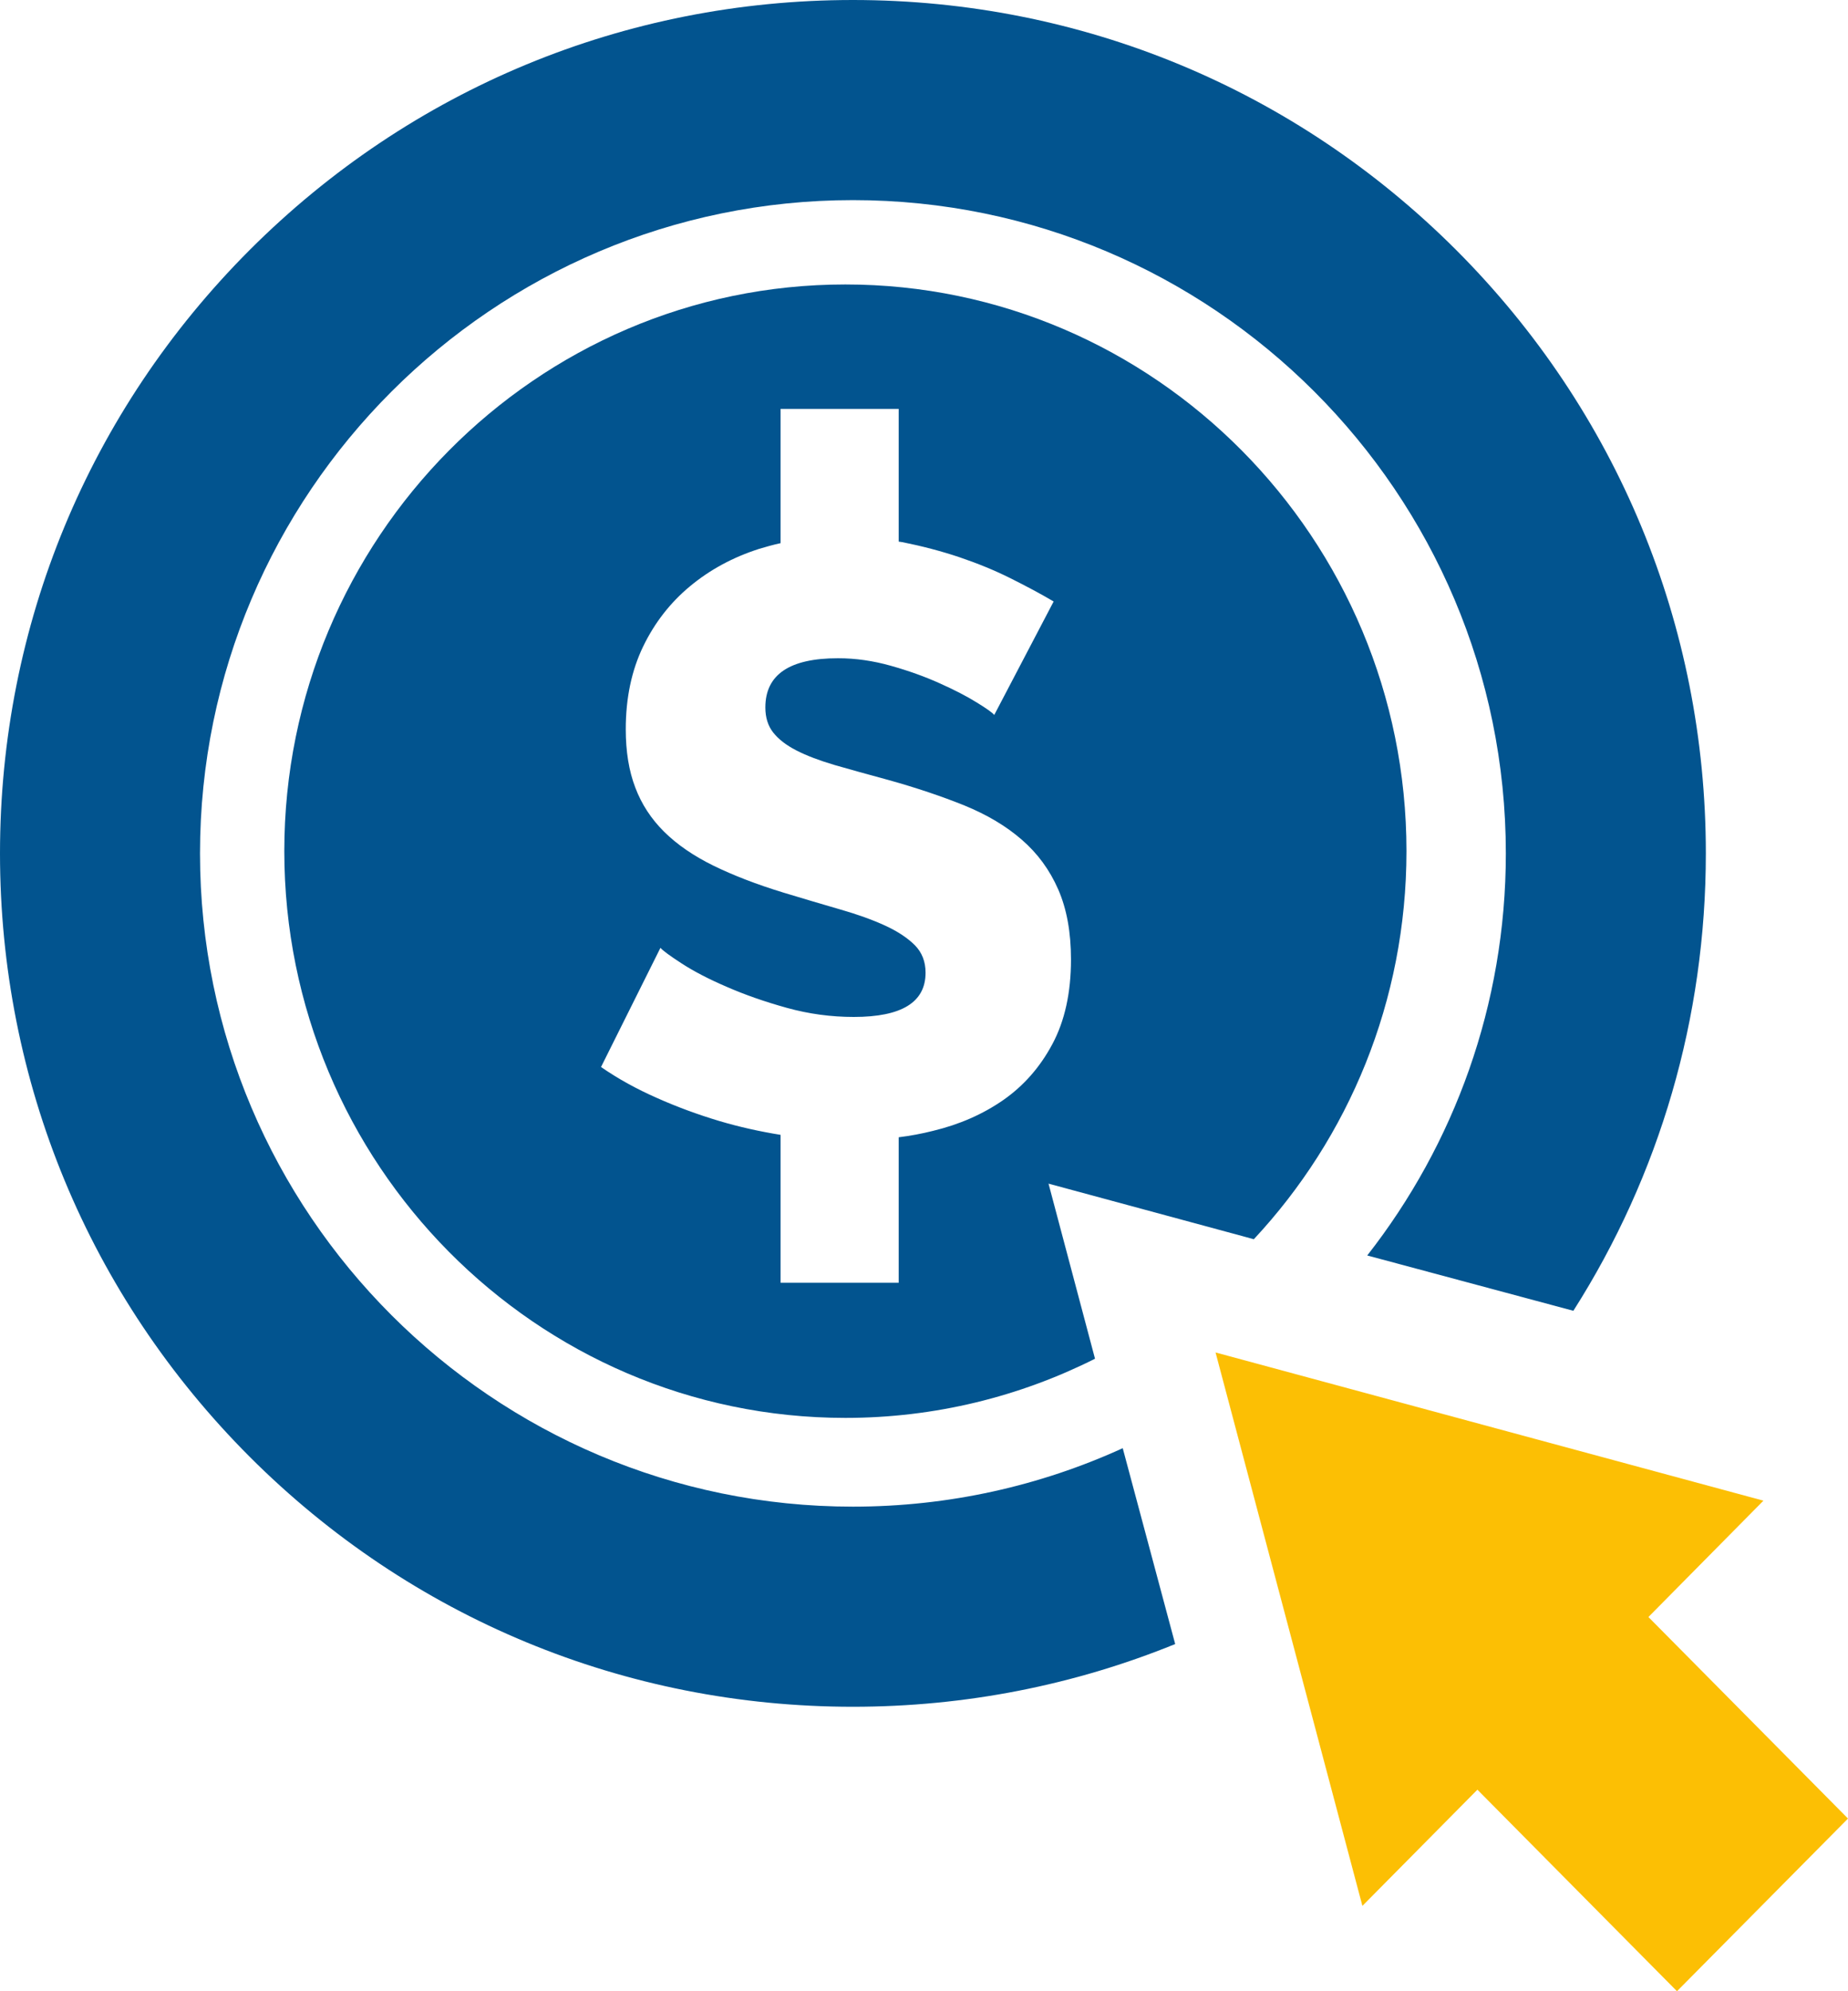
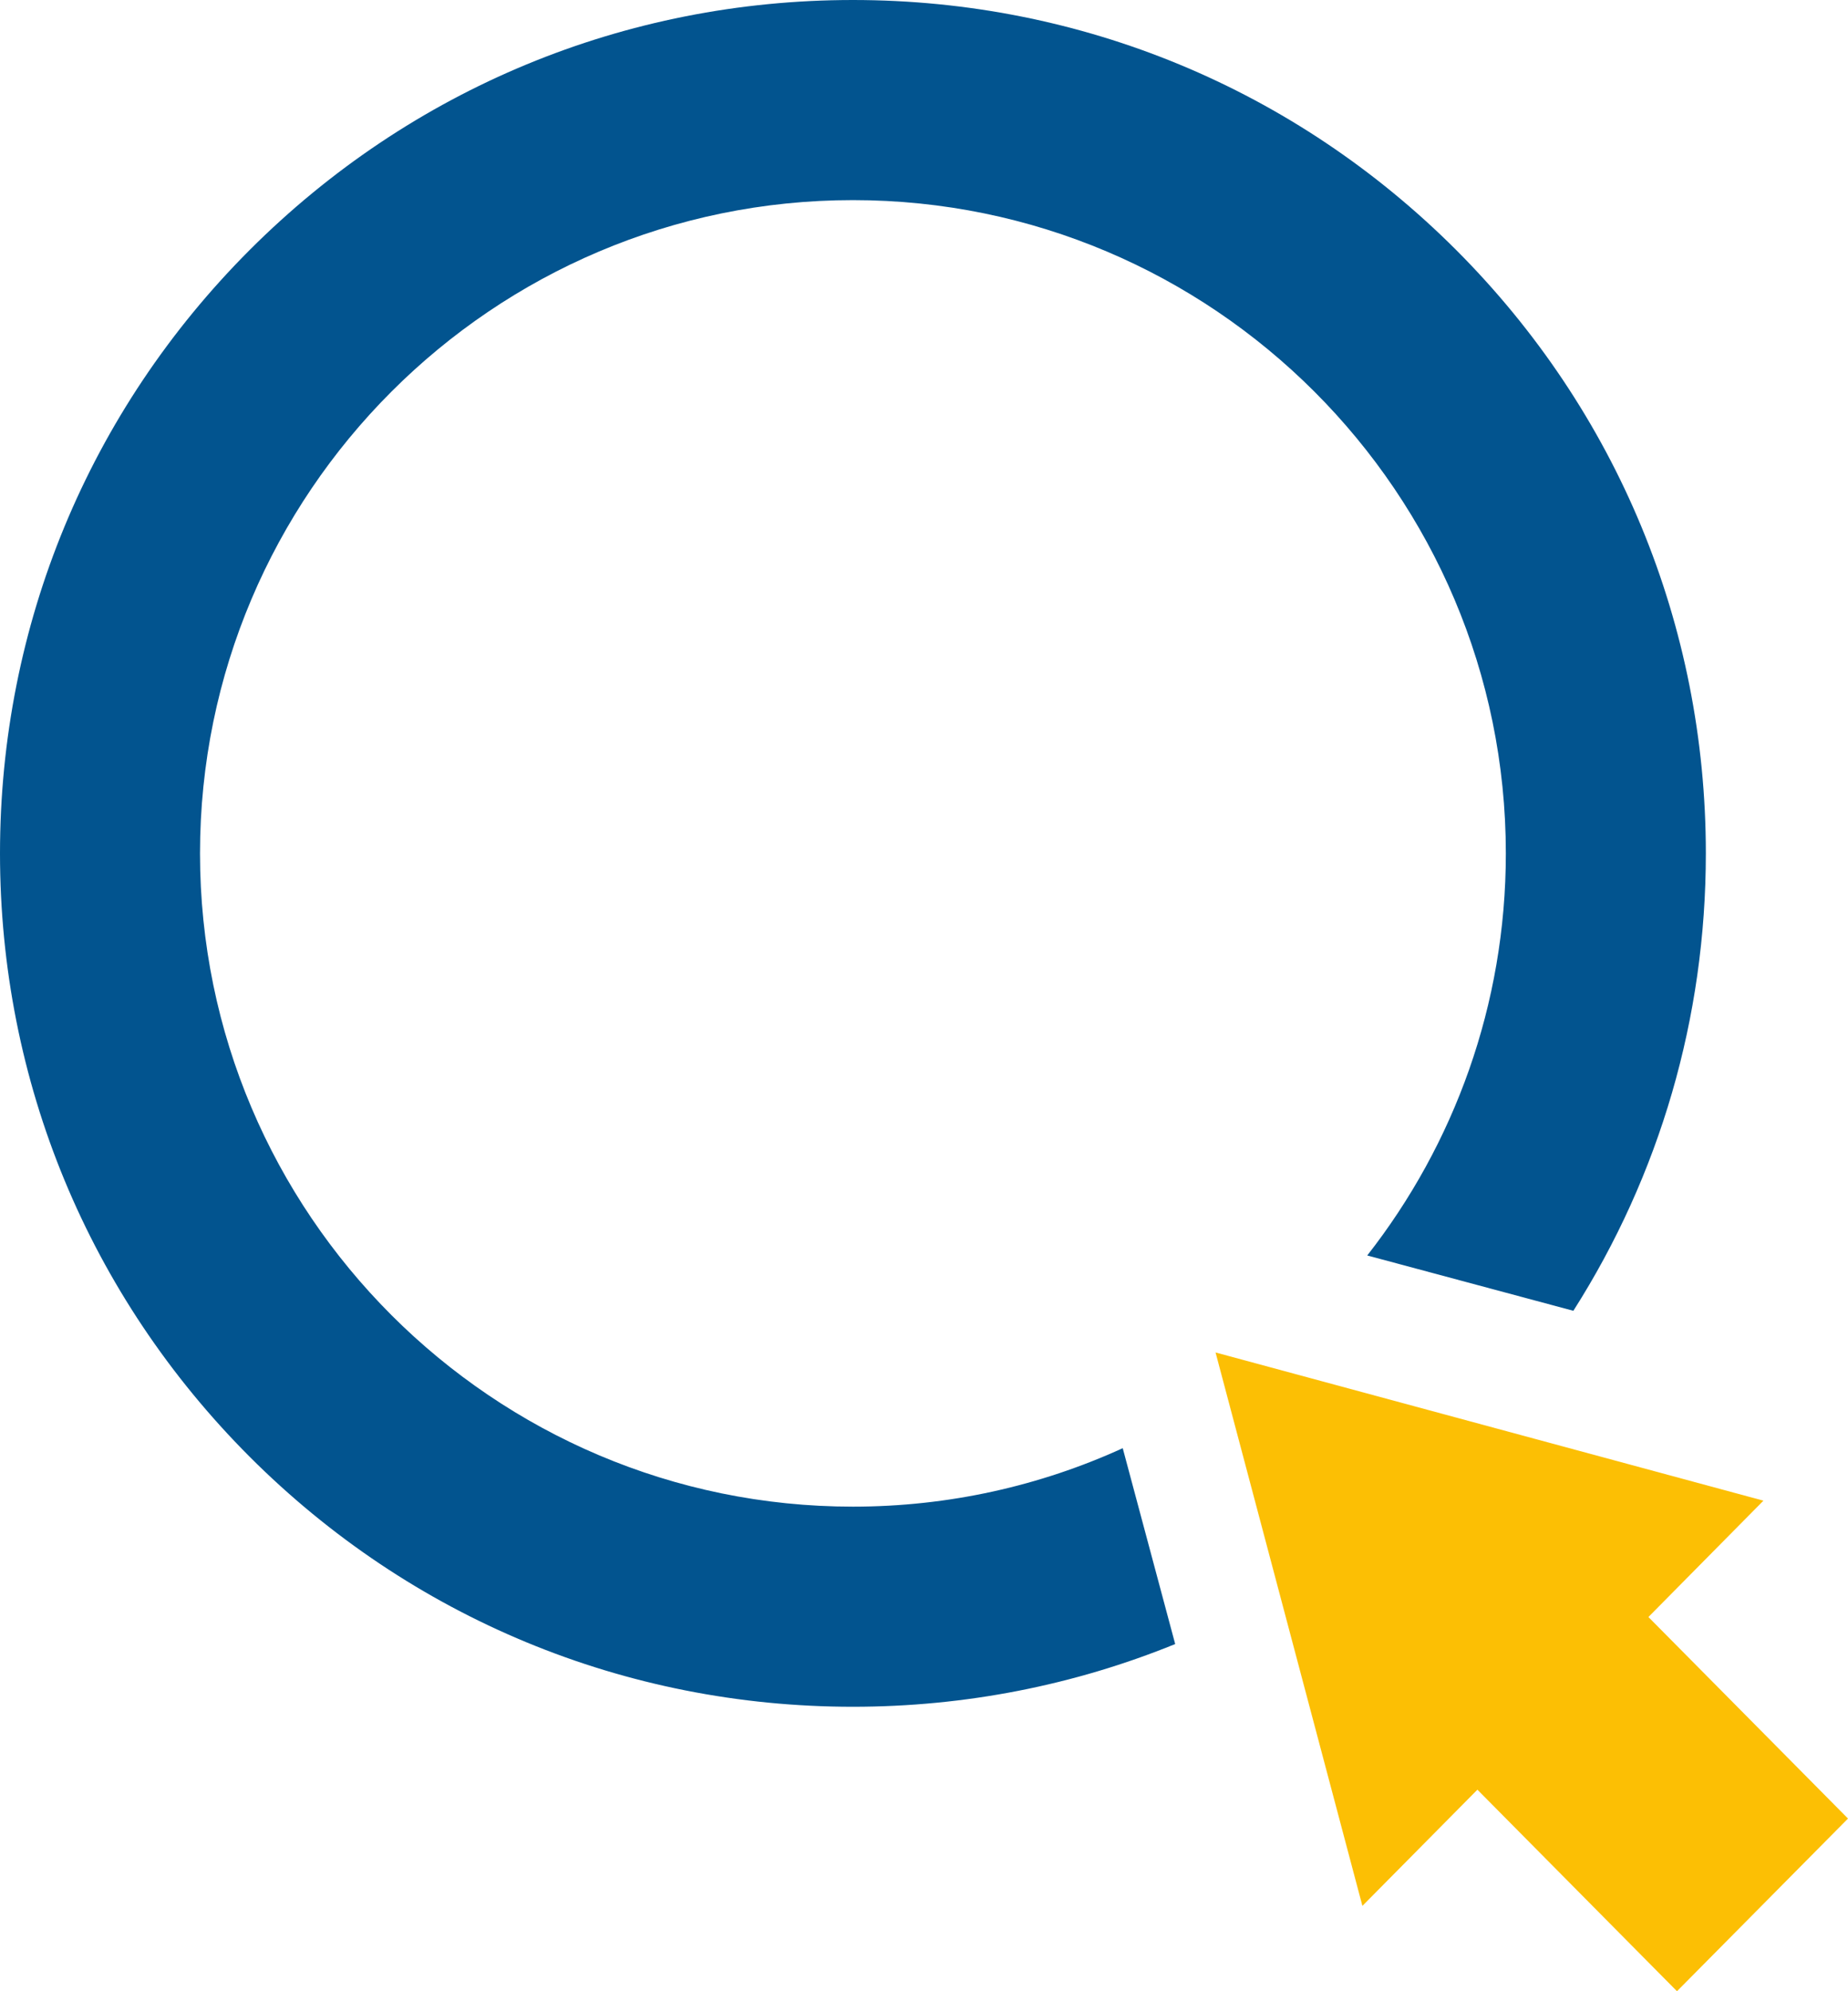
<svg xmlns="http://www.w3.org/2000/svg" width="13" height="14" viewBox="0 0 13 14" fill="none">
  <path d="M10.243 1.757C9.109 0.624 7.603 0 6 0C4.397 0 2.891 0.624 1.757 1.757C0.624 2.891 0 4.397 0 6C0 7.603 0.624 9.109 1.757 10.243C2.891 11.376 4.397 12 6 12C6.79 12 7.557 11.848 8.267 11.559L7.898 10.182C7.319 10.446 6.676 10.593 6 10.593C3.467 10.593 1.407 8.533 1.407 6C1.407 3.467 3.467 1.407 6 1.407C8.533 1.407 10.593 3.467 10.593 6C10.593 7.065 10.229 8.047 9.618 8.827L11.068 9.216C11.675 8.263 12 7.157 12 6C12 4.397 11.376 2.891 10.243 1.757Z" fill="#02548F" />
-   <path d="M5.947 2C3.771 2 2 3.788 2 5.984C2 8.182 3.771 9.969 5.947 9.969C6.577 9.969 7.174 9.819 7.703 9.553L7.376 8.322L8.766 8.698L8.82 8.713C9.486 8 9.894 7.039 9.894 5.984C9.894 3.788 8.123 2 5.947 2ZM7.403 7.341C7.316 7.504 7.201 7.634 7.058 7.734C6.914 7.834 6.75 7.906 6.563 7.951C6.484 7.971 6.403 7.986 6.322 7.996V9.019H5.491V7.979C5.343 7.955 5.199 7.923 5.058 7.881C4.908 7.836 4.761 7.782 4.62 7.719C4.479 7.657 4.348 7.585 4.228 7.502L4.646 6.664C4.662 6.683 4.712 6.72 4.797 6.775C4.882 6.83 4.988 6.885 5.114 6.939C5.24 6.994 5.38 7.043 5.535 7.086C5.69 7.129 5.847 7.15 6.006 7.15C6.343 7.15 6.511 7.047 6.511 6.839C6.511 6.761 6.486 6.697 6.436 6.646C6.385 6.595 6.316 6.549 6.227 6.508C6.138 6.467 6.032 6.429 5.91 6.394C5.788 6.359 5.655 6.319 5.512 6.276C5.322 6.218 5.157 6.154 5.018 6.086C4.878 6.017 4.763 5.938 4.672 5.848C4.581 5.758 4.513 5.654 4.469 5.537C4.424 5.42 4.402 5.283 4.402 5.127C4.402 4.908 4.443 4.714 4.524 4.546C4.605 4.378 4.716 4.236 4.855 4.121C4.995 4.005 5.156 3.918 5.34 3.859C5.39 3.844 5.44 3.83 5.491 3.819V2.875H6.322V3.808C6.331 3.809 6.34 3.811 6.349 3.812C6.488 3.84 6.622 3.875 6.75 3.918C6.877 3.961 6.997 4.01 7.107 4.065C7.217 4.12 7.319 4.174 7.412 4.229L6.994 5.027C6.982 5.011 6.941 4.982 6.871 4.939C6.802 4.896 6.715 4.851 6.61 4.804C6.506 4.757 6.391 4.716 6.267 4.681C6.143 4.646 6.019 4.628 5.895 4.628C5.554 4.628 5.384 4.743 5.384 4.974C5.384 5.044 5.402 5.103 5.439 5.15C5.476 5.197 5.53 5.239 5.602 5.276C5.674 5.313 5.764 5.347 5.872 5.379C5.98 5.41 6.106 5.445 6.25 5.484C6.447 5.539 6.625 5.599 6.784 5.663C6.943 5.728 7.078 5.808 7.188 5.904C7.299 6 7.384 6.116 7.444 6.253C7.504 6.39 7.534 6.554 7.534 6.746C7.534 6.98 7.49 7.179 7.403 7.341Z" fill="#02548F" />
  <path d="M12.405 10.551L11.596 11.369L13 12.786L11.797 14L10.393 12.583L9.584 13.4L8.551 9.509L12.405 10.551Z" fill="#FCBF04" />
</svg>